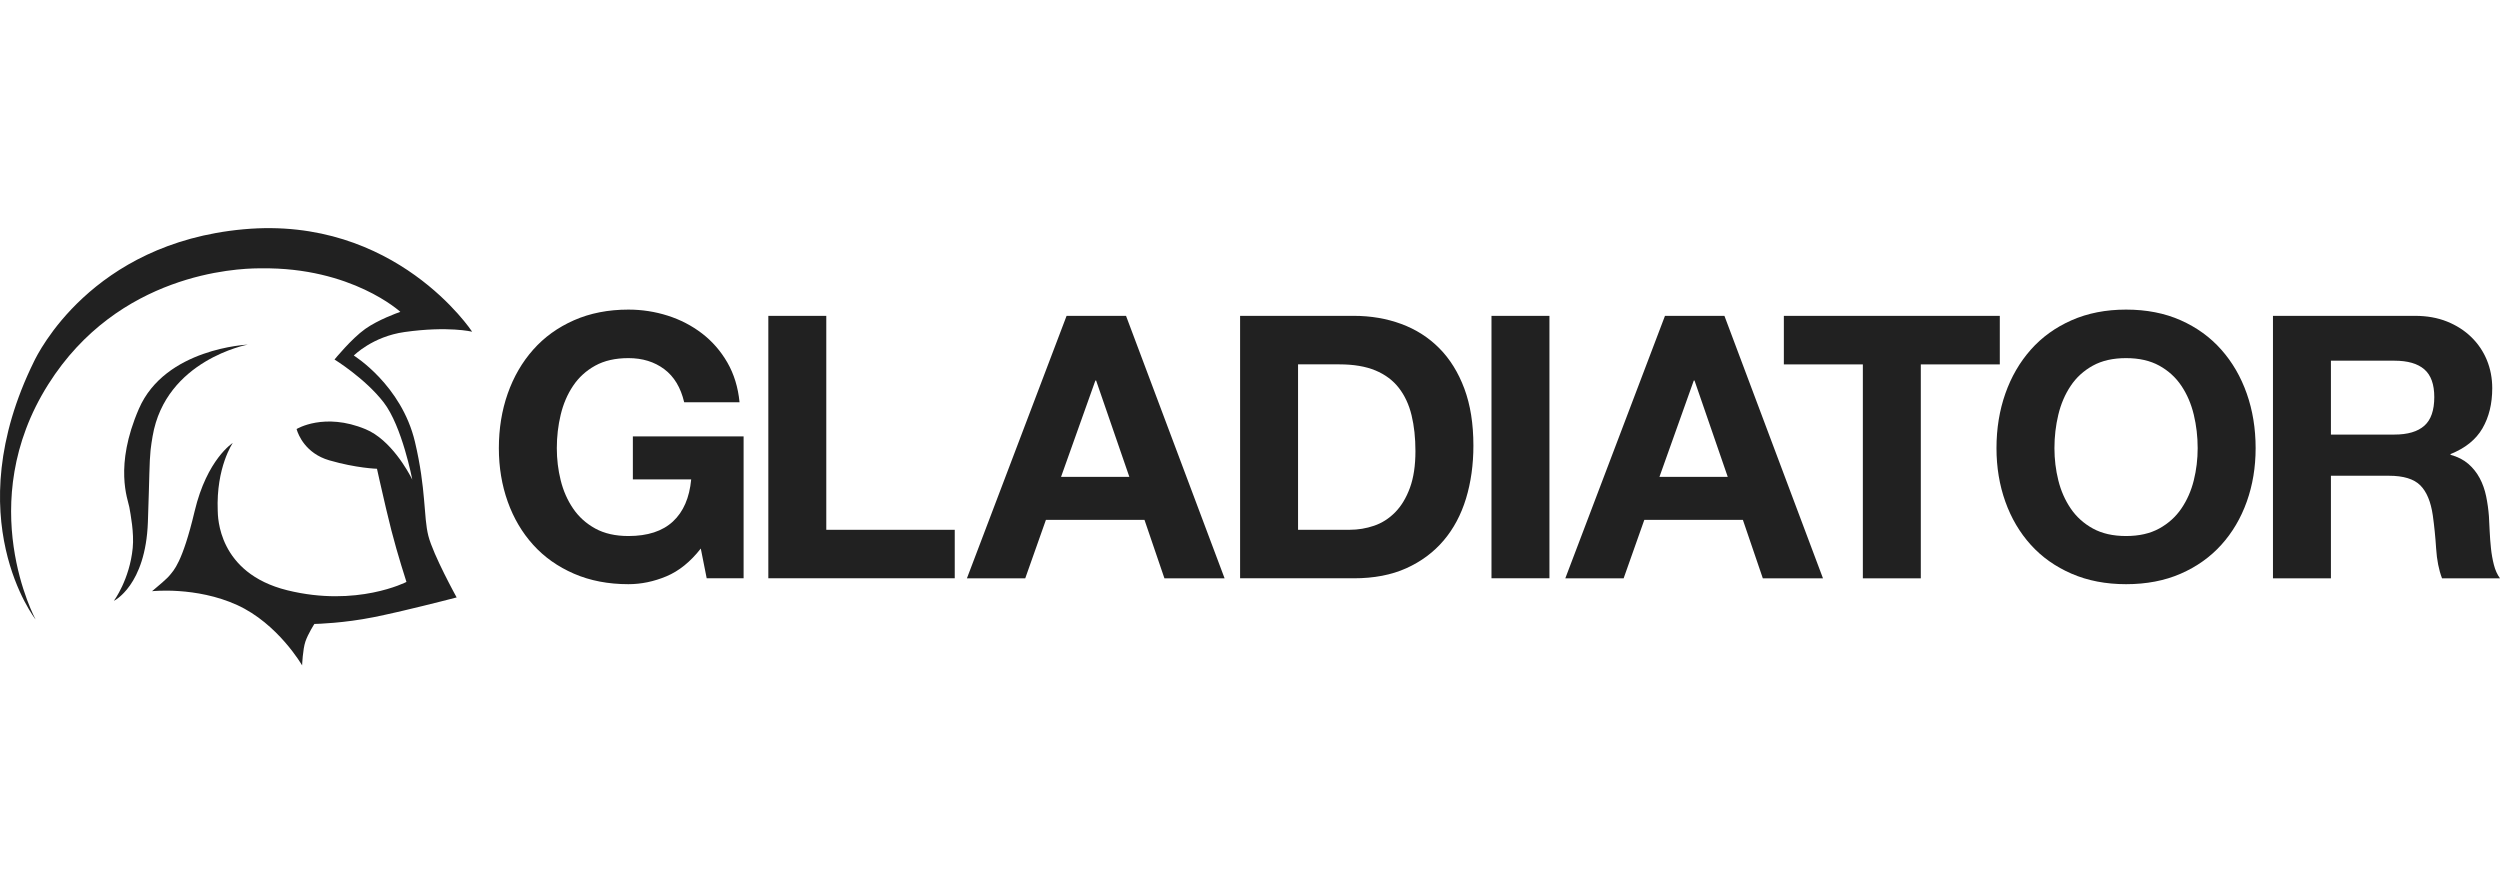
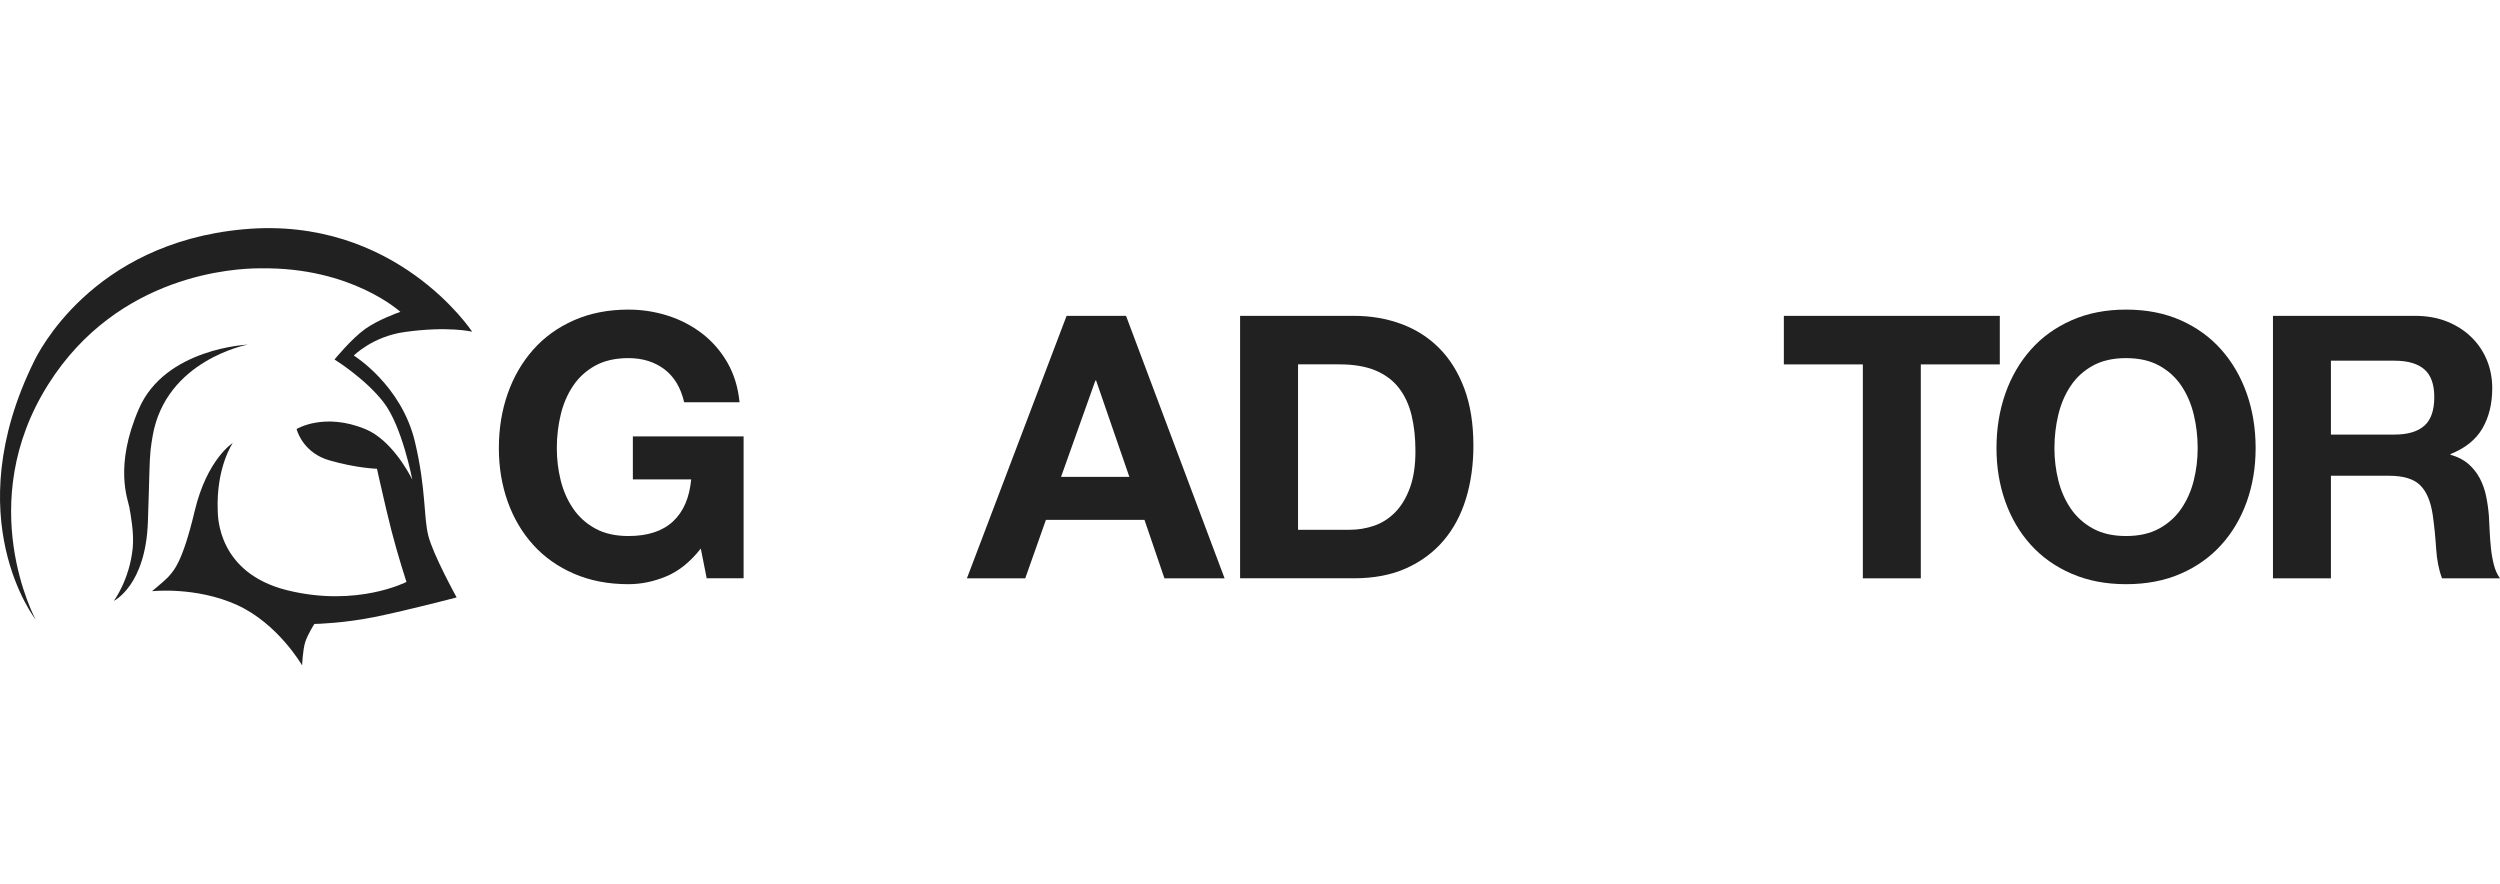
<svg xmlns="http://www.w3.org/2000/svg" width="263" height="93" viewBox="0 0 263 93">
  <defs>
    <clipPath id="a">
      <path d="M13.631,0 C15.055,0 16.433,0.213 17.767,0.638 C19.1,1.063 20.304,1.689 21.379,2.513 C22.453,3.339 23.34,4.357 24.039,5.568 C24.738,6.781 25.165,8.173 25.32,9.745 L19.495,9.745 C19.132,8.198 18.433,7.038 17.398,6.264 C16.362,5.491 15.107,5.104 13.631,5.104 C12.258,5.104 11.094,5.369 10.136,5.897 C9.178,6.426 8.401,7.135 7.806,8.024 C7.21,8.913 6.777,9.925 6.505,11.059 C6.233,12.194 6.097,13.367 6.097,14.578 C6.097,15.739 6.233,16.867 6.505,17.962 C6.777,19.058 7.21,20.044 7.806,20.92 C8.401,21.797 9.178,22.5 10.136,23.028 C11.094,23.556 12.258,23.82 13.631,23.82 C15.651,23.82 17.21,23.312 18.311,22.293 C19.411,21.275 20.051,19.799 20.233,17.865 L14.097,17.865 L14.097,13.341 L25.747,13.341 L25.747,28.267 L21.864,28.267 L21.243,25.136 C20.155,26.527 18.951,27.501 17.631,28.055 C16.311,28.609 14.977,28.886 13.631,28.886 C11.508,28.886 9.598,28.519 7.903,27.784 C6.207,27.049 4.777,26.038 3.612,24.748 C2.447,23.46 1.553,21.945 0.932,20.205 C0.311,18.465 0,16.589 0,14.578 C0,12.516 0.311,10.602 0.932,8.836 C1.553,7.071 2.447,5.53 3.612,4.215 C4.777,2.9 6.207,1.869 7.903,1.121 C9.598,0.374 11.508,0 13.631,0 Z" />
    </clipPath>
    <clipPath id="b">
      <path d="M6.097,0 L6.097,22.506 L19.611,22.506 L19.611,27.61 L0,27.61 L0,0 L6.097,0 Z" />
    </clipPath>
    <clipPath id="c">
      <path d="M16.738,0 L27.106,27.611 L20.777,27.611 L18.679,21.462 L8.311,21.462 L6.136,27.611 L0,27.611 L10.485,0 L16.738,0 Z M13.592,6.806 L13.514,6.806 L9.903,16.938 L17.087,16.938 L13.592,6.806 Z" />
    </clipPath>
    <clipPath id="d">
      <path d="M11.961,0 C13.747,0 15.411,0.284 16.951,0.851 C18.491,1.418 19.825,2.269 20.951,3.403 C22.078,4.538 22.957,5.955 23.592,7.657 C24.226,9.358 24.544,11.356 24.544,13.651 C24.544,15.661 24.284,17.517 23.767,19.219 C23.248,20.92 22.466,22.39 21.417,23.627 C20.369,24.865 19.061,25.838 17.495,26.547 C15.928,27.256 14.084,27.61 11.961,27.61 L0,27.61 L0,0 L11.961,0 Z M10.446,5.104 L6.097,5.104 L6.097,22.506 L11.534,22.506 C12.414,22.506 13.268,22.364 14.097,22.08 C14.925,21.797 15.663,21.326 16.311,20.669 C16.957,20.011 17.476,19.155 17.864,18.097 C18.252,17.041 18.446,15.752 18.446,14.23 C18.446,12.838 18.311,11.581 18.039,10.46 C17.767,9.339 17.32,8.378 16.699,7.579 C16.078,6.781 15.256,6.168 14.233,5.742 C13.21,5.317 11.948,5.104 10.446,5.104 Z" />
    </clipPath>
    <clipPath id="e">
      <path d="M263,0 L263,46 L0,46 L0,0 L263,0 Z" />
    </clipPath>
    <clipPath id="f">
-       <path d="M6.097,0 L6.097,27.61 L0,27.61 L0,0 L6.097,0 Z" />
-     </clipPath>
+       </clipPath>
    <clipPath id="g">
-       <path d="M16.738,0 L27.106,27.611 L20.777,27.611 L18.68,21.462 L8.311,21.462 L6.136,27.611 L0,27.611 L10.485,0 L16.738,0 Z M13.592,6.806 L13.515,6.806 L9.903,16.938 L17.087,16.938 L13.592,6.806 Z" />
-     </clipPath>
+       </clipPath>
    <clipPath id="h">
      <path d="M22.718,0 L22.718,5.105 L14.408,5.105 L14.408,27.611 L8.311,27.611 L8.311,5.105 L0,5.105 L0,0 L22.718,0 Z" />
    </clipPath>
    <clipPath id="i">
      <path d="M13.631,0 C15.779,0 17.695,0.374 19.378,1.121 C21.061,1.869 22.485,2.9 23.65,4.215 C24.815,5.53 25.708,7.07 26.33,8.836 C26.951,10.602 27.262,12.516 27.262,14.578 C27.262,16.589 26.951,18.465 26.33,20.205 C25.708,21.945 24.815,23.46 23.65,24.748 C22.485,26.038 21.061,27.049 19.378,27.784 C17.695,28.519 15.779,28.886 13.631,28.886 C11.508,28.886 9.598,28.519 7.903,27.784 C6.207,27.049 4.777,26.038 3.612,24.748 C2.447,23.46 1.553,21.945 0.932,20.205 C0.311,18.465 0,16.589 0,14.578 C0,12.516 0.311,10.602 0.932,8.836 C1.553,7.07 2.447,5.53 3.612,4.215 C4.777,2.9 6.207,1.869 7.903,1.121 C9.598,0.374 11.508,0 13.631,0 Z M13.631,5.104 C12.258,5.104 11.093,5.369 10.136,5.897 C9.178,6.426 8.401,7.134 7.806,8.024 C7.21,8.913 6.777,9.925 6.505,11.059 C6.233,12.194 6.097,13.367 6.097,14.578 C6.097,15.739 6.233,16.866 6.505,17.962 C6.777,19.058 7.21,20.044 7.806,20.92 C8.401,21.797 9.178,22.5 10.136,23.027 C11.093,23.556 12.258,23.82 13.631,23.82 C15.003,23.82 16.168,23.556 17.126,23.027 C18.083,22.5 18.861,21.797 19.456,20.92 C20.051,20.044 20.485,19.058 20.757,17.962 C21.029,16.866 21.165,15.739 21.165,14.578 C21.165,13.367 21.029,12.194 20.757,11.059 C20.485,9.925 20.051,8.913 19.456,8.024 C18.861,7.134 18.083,6.426 17.126,5.897 C16.168,5.369 15.003,5.104 13.631,5.104 Z" />
    </clipPath>
    <clipPath id="j">
      <path d="M14.951,0 C16.194,0 17.314,0.2 18.311,0.599 C19.307,1 20.161,1.547 20.874,2.243 C21.586,2.939 22.129,3.745 22.505,4.66 C22.88,5.575 23.068,6.561 23.068,7.618 C23.068,9.242 22.725,10.648 22.039,11.833 C21.352,13.019 20.233,13.921 18.68,14.54 L18.68,14.617 C19.43,14.824 20.051,15.14 20.544,15.565 C21.035,15.99 21.437,16.493 21.748,17.073 C22.058,17.653 22.284,18.291 22.427,18.987 C22.569,19.683 22.666,20.379 22.718,21.075 C22.744,21.514 22.77,22.029 22.796,22.622 C22.822,23.216 22.867,23.821 22.932,24.439 C22.997,25.058 23.1,25.645 23.243,26.199 C23.385,26.754 23.598,27.224 23.883,27.611 L17.786,27.611 C17.45,26.734 17.243,25.69 17.165,24.478 C17.087,23.266 16.971,22.107 16.816,20.998 C16.608,19.554 16.168,18.498 15.496,17.827 C14.822,17.157 13.722,16.822 12.194,16.822 L6.097,16.822 L6.097,27.611 L0,27.611 L0,0 L14.951,0 Z M12.777,4.718 L6.097,4.718 L6.097,12.49 L12.777,12.49 C14.175,12.49 15.223,12.181 15.922,11.562 C16.622,10.944 16.971,9.938 16.971,8.546 C16.971,7.206 16.622,6.233 15.922,5.627 C15.223,5.021 14.175,4.718 12.777,4.718 Z" />
    </clipPath>
    <clipPath id="k">
      <path d="M25.618,0.121 C41.651,-1.342 49.67,10.896 49.67,10.896 C49.67,10.896 47.166,10.28 42.555,10.93 C39.185,11.404 37.221,13.404 37.221,13.404 C37.221,13.404 42.24,16.501 43.654,22.486 C44.84,27.508 44.545,30.328 45.06,32.362 C45.576,34.396 48.04,38.849 48.04,38.849 C48.04,38.849 45.247,39.579 42.445,40.235 L41.683,40.412 C40.84,40.605 40.02,40.785 39.3,40.929 C36.177,41.554 33.406,41.632 33.1,41.639 L33.072,41.64 C33.072,41.64 32.408,42.67 32.128,43.491 C31.848,44.313 31.783,46 31.783,46 C31.783,46 29.253,41.607 24.94,39.646 C20.627,37.684 15.991,38.194 15.991,38.194 C15.991,38.194 16.007,38.182 16.035,38.159 L16.153,38.062 C16.556,37.73 17.591,36.863 17.878,36.492 C18.237,36.029 19.174,35.269 20.475,29.782 C21.777,24.296 24.489,22.597 24.489,22.597 C24.489,22.597 22.724,25.151 22.905,29.74 C22.927,30.305 22.887,36.285 30.226,38.097 C37.564,39.909 42.759,37.219 42.759,37.219 C42.759,37.219 41.821,34.334 41.168,31.774 C41.005,31.135 40.829,30.411 40.657,29.685 L40.543,29.202 C40.071,27.195 39.658,25.314 39.658,25.314 C39.658,25.314 37.496,25.255 34.637,24.425 C32.115,23.692 31.371,21.691 31.23,21.23 L31.21,21.159 C31.205,21.143 31.203,21.134 31.203,21.134 C31.203,21.134 34.109,19.341 38.465,21.155 C41.133,22.265 42.966,25.657 43.314,26.342 L43.359,26.431 C43.369,26.452 43.374,26.463 43.374,26.463 C43.374,26.463 42.31,20.844 40.354,18.32 C38.398,15.796 35.191,13.821 35.191,13.821 C35.191,13.821 36.966,11.638 38.423,10.603 C39.775,9.643 41.8,8.917 42.082,8.818 L42.115,8.806 C42.115,8.806 37.006,4.104 27.497,4.229 L27.165,4.23 C24.9,4.249 12.457,4.74 5.078,16.433 C-2.857,29.006 3.744,41.168 3.744,41.168 C3.744,41.168 -4.574,30.556 3.587,14.006 C3.954,13.262 9.585,1.585 25.618,0.121 Z" />
    </clipPath>
    <clipPath id="l">
      <path d="M14.083,0 C14.083,0 5.451,1.602 4.075,9.637 C3.986,10.159 3.923,10.565 3.878,10.963 L3.857,11.161 C3.729,12.419 3.751,13.774 3.579,18.666 C3.343,25.36 0,26.955 0,26.955 C0,26.955 1.656,24.732 1.983,21.394 C2.138,19.807 1.763,17.876 1.625,17.094 C1.487,16.312 0,12.816 2.635,6.746 C5.401,0.371 14.083,0 14.083,0 Z" />
    </clipPath>
  </defs>
  <g transform="translate(0 24)">
    <g clip-path="url(#a)" transform="translate(52.48 8.57)">
      <polygon fill="#212121" points="0 0 25.747 0 25.747 28.886 0 28.886 0 0" />
    </g>
    <g clip-path="url(#b)" transform="translate(80.828 9.227)">
-       <polygon fill="#212121" points="0 0 19.611 0 19.611 27.61 0 27.61 0 0" />
-     </g>
+       </g>
    <g clip-path="url(#c)" transform="translate(101.72 9.227)">
      <polygon fill="#212121" points="0 0 27.106 0 27.106 27.611 0 27.611 0 0" />
    </g>
    <g clip-path="url(#d)" transform="translate(130.458 9.227)">
      <polygon fill="#212121" points="0 0 24.544 0 24.544 27.61 0 27.61 0 0" />
    </g>
    <g clip-path="url(#e)">
      <g clip-path="url(#f)" transform="translate(156.904 9.227)">
        <polygon fill="#212121" points="0 0 6.097 0 6.097 27.61 0 27.61 0 0" />
      </g>
      <g clip-path="url(#g)" transform="translate(164.671 9.227)">
        <polygon fill="#212121" points="0 0 27.106 0 27.106 27.611 0 27.611 0 0" />
      </g>
      <g clip-path="url(#h)" transform="translate(187.661 9.227)">
        <polygon fill="#212121" points="0 0 22.718 0 22.718 27.611 0 27.611 0 0" />
      </g>
      <g clip-path="url(#i)" transform="translate(210.03 8.57)">
        <polygon fill="#212121" points="0 0 27.262 0 27.262 28.886 0 28.886 0 0" />
      </g>
      <g clip-path="url(#j)" transform="translate(239.116 9.227)">
        <polygon fill="#212121" points="0 0 23.883 0 23.883 27.611 0 27.611 0 0" />
      </g>
      <g clip-path="url(#k)">
        <polygon fill="#212121" points="0 0 49.67 0 49.67 46 0 46 0 0" />
      </g>
      <g clip-path="url(#l)" transform="translate(11.979 12.254)">
        <polygon fill="#212121" points="0 0 14.083 0 14.083 26.955 0 26.955 0 0" />
      </g>
    </g>
  </g>
</svg>